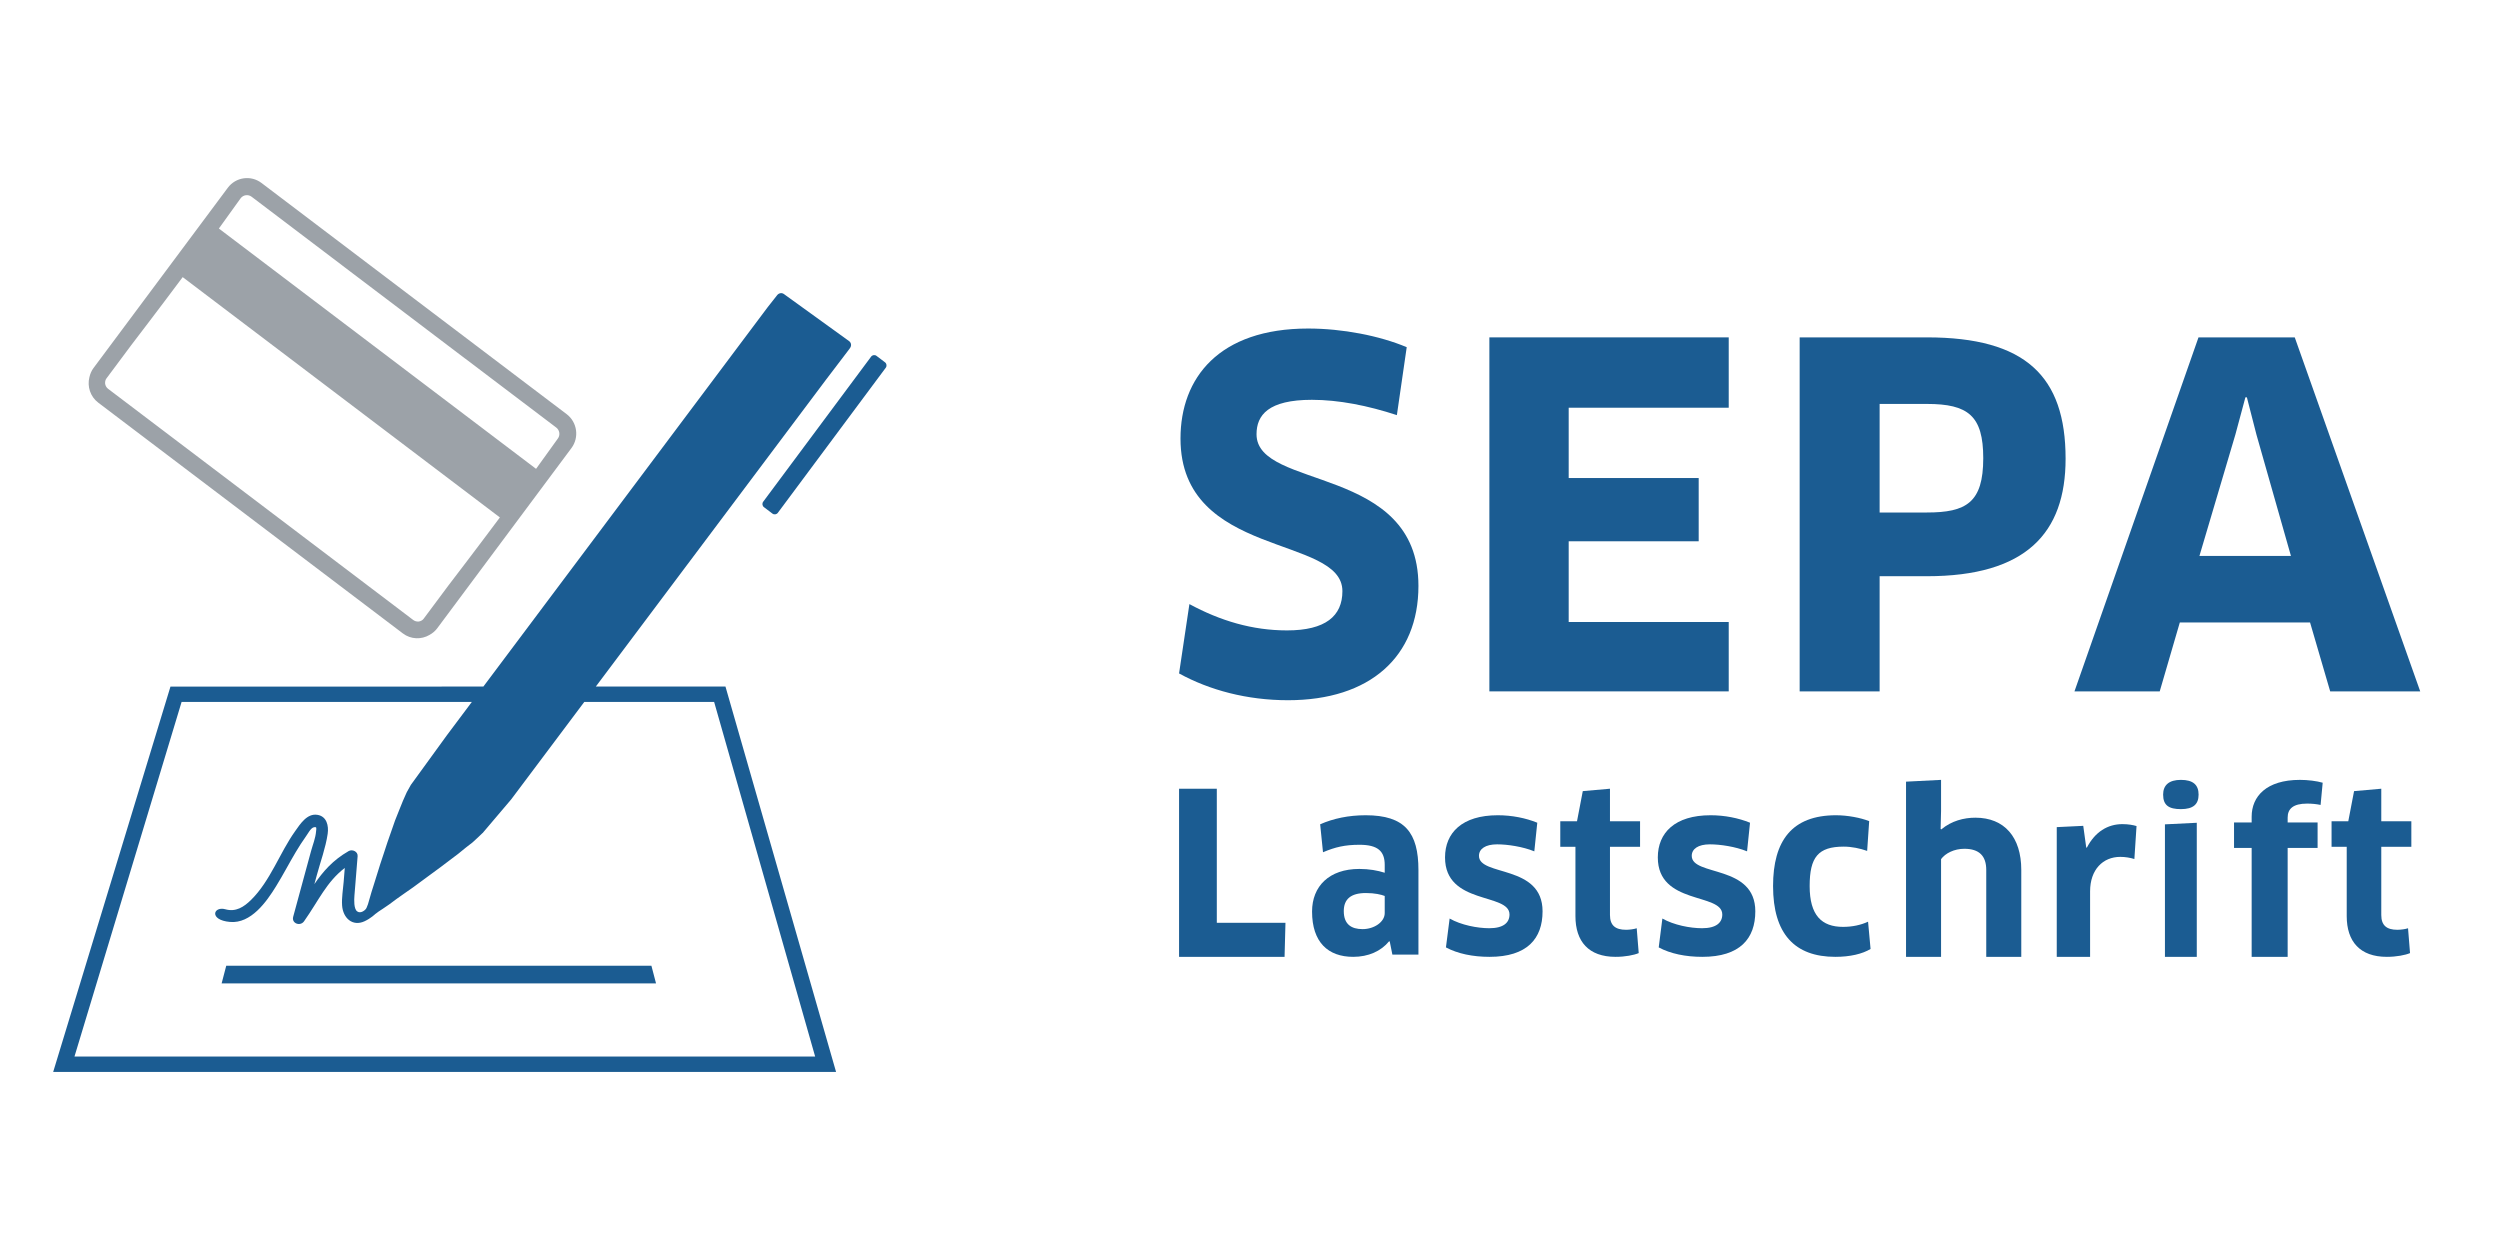
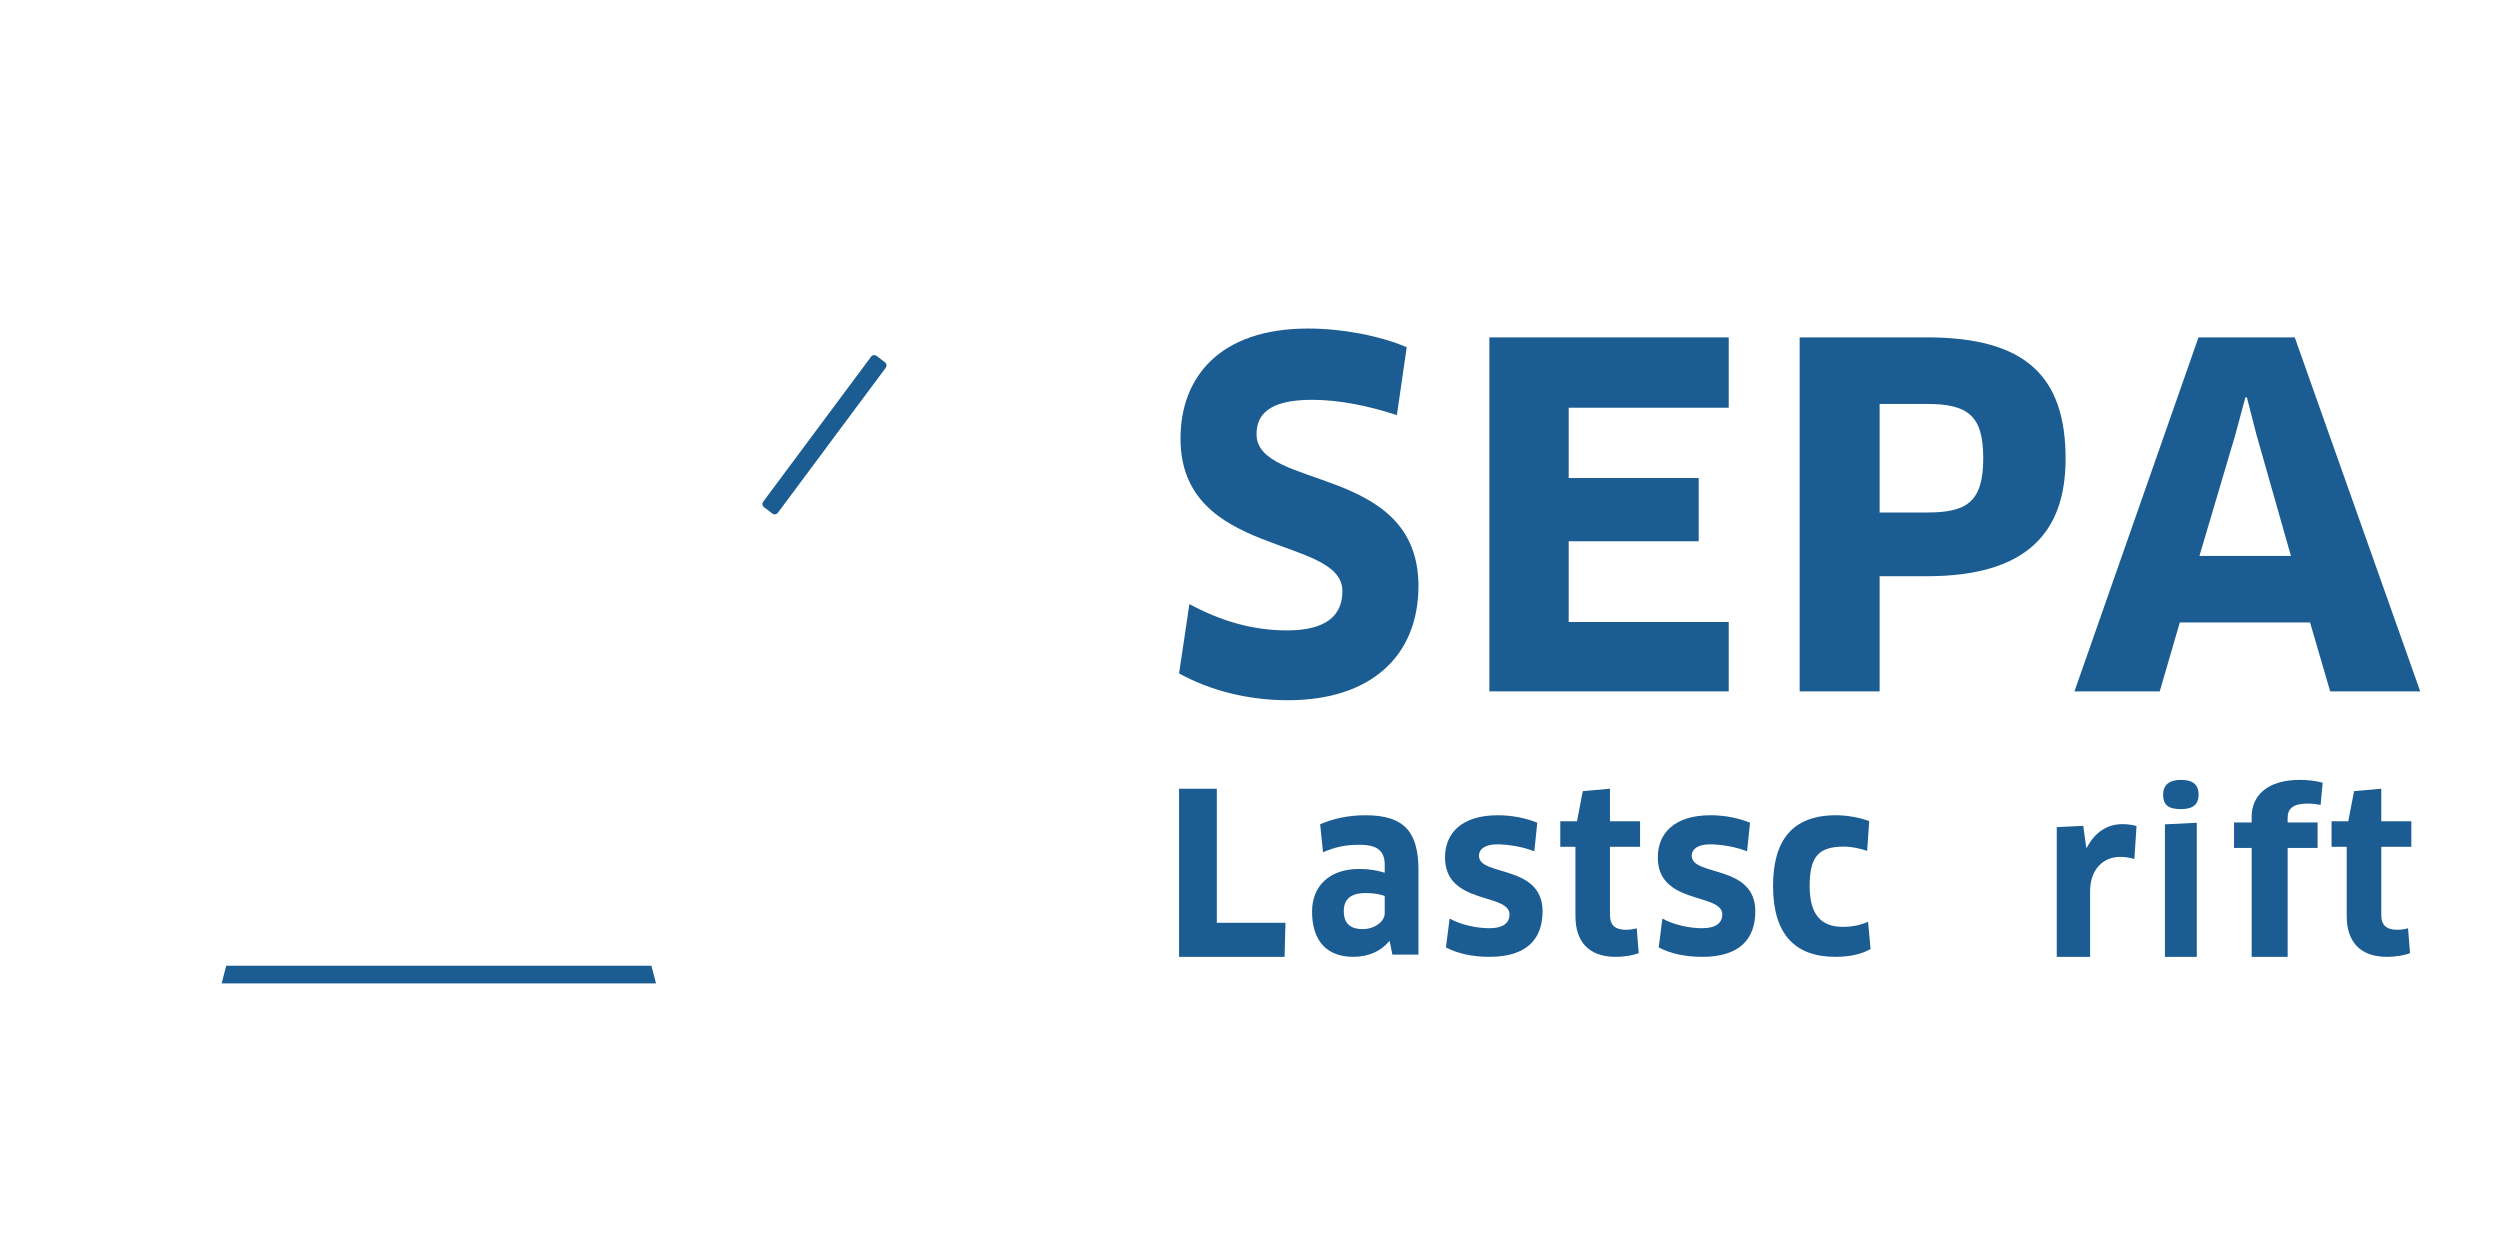
<svg xmlns="http://www.w3.org/2000/svg" width="80px" height="40px" viewBox="0 0 80 40" version="1.1">
  <g id="logos/payment/footer/SEPA" stroke="none" stroke-width="1" fill="none" fill-rule="evenodd">
    <g id="logos/payment/x/SEPA-+-Text" transform="translate(0, 4)">
      <path d="M41.215,18.407 C39.908,18.407 38.707,18.086 37.73,17.55 L38.061,15.331 C39.052,15.866 40.074,16.173 41.185,16.173 C42.416,16.173 42.957,15.713 42.957,14.917 C42.957,13.111 37.776,13.876 37.776,10.034 C37.776,8.09 39.007,6.513 41.861,6.513 C42.957,6.513 44.144,6.743 45.015,7.11 L44.7,9.284 C43.768,8.978 42.837,8.794 41.981,8.794 C40.584,8.794 40.209,9.284 40.209,9.896 C40.209,11.687 45.39,10.861 45.39,14.749 C45.39,17.014 43.843,18.407 41.215,18.407" id="Fill-5" fill="#1B5C92" />
      <polyline id="Fill-6" fill="#1B5C92" points="55.319 15.904 55.319 18.124 47.66 18.124 47.66 6.796 55.319 6.796 55.319 9.047 50.198 9.047 50.198 11.297 54.358 11.297 54.358 13.321 50.198 13.321 50.198 15.904 55.319 15.904" />
-       <path d="M61.662,8.926 L60.148,8.926 L60.148,12.4 L61.662,12.4 C62.919,12.4 63.464,12.083 63.464,10.663 C63.464,9.304 62.98,8.926 61.662,8.926 Z M61.662,14.439 L60.148,14.439 L60.148,18.124 L57.589,18.124 L57.589,6.796 L61.662,6.796 C64.812,6.796 66.099,8.035 66.099,10.678 C66.099,13.064 64.827,14.439 61.662,14.439 L61.662,14.439 Z" id="Fill-7" fill="#1B5C92" />
+       <path d="M61.662,8.926 L60.148,8.926 L60.148,12.4 L61.662,12.4 C62.919,12.4 63.464,12.083 63.464,10.663 C63.464,9.304 62.98,8.926 61.662,8.926 Z M61.662,14.439 L60.148,14.439 L60.148,18.124 L57.589,18.124 L57.589,6.796 L61.662,6.796 C64.812,6.796 66.099,8.035 66.099,10.678 C66.099,13.064 64.827,14.439 61.662,14.439 L61.662,14.439 " id="Fill-7" fill="#1B5C92" />
      <path d="M71.532,9.907 L70.382,13.789 L73.31,13.789 L72.206,9.907 L71.9,8.714 L71.853,8.714 L71.532,9.907 Z M73.922,15.919 L69.754,15.919 L69.111,18.124 L66.383,18.124 L70.352,6.796 L73.432,6.796 L77.447,18.124 L74.566,18.124 L73.922,15.919 L73.922,15.919 Z" id="Fill-8" fill="#1B5C92" />
      <polyline id="Fill-9" fill="#1B5C92" points="41.135 25.529 41.106 26.619 37.73 26.619 37.73 21.239 38.938 21.239 38.938 25.529 41.135 25.529" />
      <path d="M44.311,24.671 C44.206,24.628 43.996,24.577 43.709,24.577 C43.226,24.577 43.001,24.773 43.001,25.155 C43.001,25.581 43.246,25.732 43.604,25.732 C43.975,25.732 44.311,25.501 44.311,25.22 L44.311,24.671 Z M44.472,26.129 L44.451,26.121 C44.192,26.439 43.786,26.619 43.302,26.619 C42.497,26.619 41.986,26.15 41.986,25.169 C41.986,24.361 42.532,23.806 43.499,23.806 C43.814,23.806 44.087,23.856 44.311,23.928 L44.311,23.676 C44.311,23.236 44.087,23.033 43.506,23.033 C43.037,23.033 42.728,23.106 42.336,23.272 L42.245,22.377 C42.672,22.19 43.156,22.088 43.702,22.088 C44.956,22.088 45.39,22.644 45.39,23.841 L45.39,26.547 L44.556,26.547 L44.472,26.129 L44.472,26.129 Z" id="Fill-10" fill="#1B5C92" />
      <path d="M47.665,26.619 C47.129,26.619 46.645,26.518 46.27,26.317 L46.388,25.393 C46.755,25.602 47.277,25.703 47.658,25.703 C48.114,25.703 48.304,25.523 48.304,25.263 C48.304,24.563 46.241,24.967 46.241,23.438 C46.241,22.651 46.784,22.088 47.93,22.088 C48.378,22.088 48.819,22.175 49.193,22.327 L49.098,23.243 C48.73,23.092 48.238,23.019 47.908,23.019 C47.533,23.019 47.327,23.164 47.327,23.387 C47.327,24.051 49.362,23.654 49.362,25.162 C49.362,26.035 48.87,26.619 47.665,26.619" id="Fill-11" fill="#1B5C92" />
      <path d="M51.519,23.098 L51.519,25.281 C51.519,25.612 51.691,25.753 52.033,25.753 C52.147,25.753 52.296,25.732 52.375,25.704 L52.439,26.499 C52.289,26.563 52.004,26.619 51.698,26.619 C50.835,26.619 50.414,26.126 50.414,25.316 L50.414,23.098 L49.929,23.098 L49.929,22.281 L50.464,22.281 L50.649,21.316 L51.519,21.239 L51.519,22.281 L52.482,22.281 L52.482,23.098 L51.519,23.098" id="Fill-12" fill="#1B5C92" />
      <path d="M54.474,26.619 C53.938,26.619 53.453,26.518 53.079,26.317 L53.196,25.393 C53.564,25.602 54.085,25.703 54.467,25.703 C54.922,25.703 55.113,25.523 55.113,25.263 C55.113,24.563 53.05,24.967 53.05,23.438 C53.05,22.651 53.593,22.088 54.739,22.088 C55.186,22.088 55.627,22.175 56.001,22.327 L55.906,23.243 C55.538,23.092 55.047,23.019 54.716,23.019 C54.342,23.019 54.136,23.164 54.136,23.387 C54.136,24.051 56.17,23.654 56.17,25.162 C56.17,26.035 55.679,26.619 54.474,26.619" id="Fill-13" fill="#1B5C92" />
      <path d="M59.749,23.229 C59.523,23.149 59.255,23.092 59,23.092 C58.178,23.092 57.909,23.431 57.909,24.354 C57.909,25.292 58.294,25.66 58.978,25.66 C59.269,25.66 59.546,25.602 59.778,25.494 L59.858,26.367 C59.597,26.525 59.204,26.619 58.731,26.619 C57.429,26.619 56.738,25.883 56.738,24.354 C56.738,22.904 57.342,22.088 58.753,22.088 C59.123,22.088 59.538,22.168 59.814,22.276 L59.749,23.229" id="Fill-14" fill="#1B5C92" />
-       <path d="M63.56,26.619 L63.56,23.838 C63.56,23.391 63.336,23.161 62.859,23.161 C62.533,23.161 62.251,23.305 62.114,23.492 L62.114,26.619 L60.993,26.619 L60.993,21.013 L62.114,20.956 L62.114,21.95 L62.1,22.526 L62.121,22.541 C62.447,22.267 62.844,22.166 63.213,22.166 C64.139,22.166 64.681,22.786 64.681,23.838 L64.681,26.619 L63.56,26.619" id="Fill-15" fill="#1B5C92" />
      <path d="M65.816,26.619 L65.816,22.468 L66.664,22.427 L66.76,23.124 L66.78,23.124 C67.041,22.62 67.445,22.372 67.917,22.372 C68.102,22.372 68.259,22.4 68.369,22.434 L68.3,23.489 C68.171,23.448 68.013,23.42 67.849,23.42 C67.294,23.42 66.883,23.827 66.883,24.523 L66.883,26.619 L65.816,26.619" id="Fill-16" fill="#1B5C92" />
      <path d="M69.278,26.619 L69.278,22.379 L70.297,22.329 L70.297,26.619 L69.278,26.619 Z M69.79,21.892 C69.406,21.892 69.22,21.773 69.22,21.428 C69.22,21.125 69.406,20.956 69.79,20.956 C70.182,20.956 70.355,21.118 70.355,21.428 C70.355,21.738 70.182,21.892 69.79,21.892 L69.79,21.892 Z" id="Fill-17" fill="#1B5C92" />
      <path d="M72.053,26.619 L72.053,23.134 L71.489,23.134 L71.489,22.318 L72.053,22.318 L72.053,22.133 C72.053,21.488 72.521,20.956 73.598,20.956 C73.851,20.956 74.133,20.991 74.326,21.047 L74.259,21.758 C74.125,21.729 73.977,21.715 73.828,21.715 C73.376,21.715 73.205,21.885 73.205,22.162 L73.205,22.318 L74.163,22.318 L74.163,23.134 L73.205,23.134 L73.205,26.619 L72.053,26.619" id="Fill-18" fill="#1B5C92" />
      <path d="M76.201,23.098 L76.201,25.281 C76.201,25.612 76.372,25.753 76.714,25.753 C76.828,25.753 76.978,25.732 77.057,25.704 L77.121,26.499 C76.971,26.563 76.685,26.619 76.379,26.619 C75.516,26.619 75.095,26.126 75.095,25.316 L75.095,23.098 L74.61,23.098 L74.61,22.281 L75.145,22.281 L75.33,21.316 L76.201,21.239 L76.201,22.281 L77.163,22.281 L77.163,23.098 L76.201,23.098" id="Fill-19" fill="#1B5C92" />
-       <path d="M13.554,15.803 C13.518,15.851 13.463,15.876 13.407,15.888 C13.344,15.895 13.278,15.881 13.224,15.84 L3.46,8.443 C3.406,8.402 3.374,8.343 3.364,8.279 C3.36,8.222 3.368,8.162 3.404,8.113 L4.202,7.042 C4.202,7.042 5.077,5.9 5.846,4.868 L15.996,12.558 C15.227,13.59 14.352,14.732 14.352,14.732 L13.554,15.803 Z M8.052,2.296 L10.96,4.5 L10.96,4.501 L12.925,5.989 L14.89,7.479 L14.891,7.478 L17.799,9.681 C17.91,9.765 17.934,9.924 17.851,10.034 L17.154,11.003 L7.004,3.313 L7.701,2.344 C7.784,2.234 7.941,2.212 8.052,2.296 Z M18.132,9.252 L13.249,5.554 L8.368,1.855 C8.028,1.597 7.545,1.666 7.29,2.008 L2.992,7.777 C2.925,7.867 2.884,7.968 2.861,8.071 C2.786,8.366 2.888,8.691 3.144,8.885 L12.891,16.269 C13.148,16.464 13.486,16.471 13.745,16.317 C13.837,16.266 13.921,16.198 13.989,16.108 L18.286,10.339 C18.541,9.997 18.472,9.509 18.132,9.252 L18.132,9.252 Z" id="Fill-20" fill="#9CA2A8" />
-       <path d="M2.383,29.81 L5.811,18.462 L15.099,18.462 L14.299,19.53 L13.147,21.117 L13.016,21.352 L12.895,21.624 L12.771,21.931 L12.641,22.257 L12.517,22.613 L12.395,22.962 L12.28,23.313 L12.166,23.657 L12.064,23.984 L11.97,24.285 L11.887,24.548 L11.775,24.935 L11.734,25.039 C11.734,25.039 11.727,25.061 11.707,25.088 C11.684,25.12 11.544,25.249 11.429,25.164 C11.319,25.082 11.331,24.794 11.342,24.657 C11.376,24.237 11.41,23.817 11.444,23.397 C11.456,23.25 11.275,23.167 11.158,23.234 C10.646,23.528 10.34,23.885 10.06,24.292 C10.086,24.197 10.112,24.101 10.138,24.006 C10.255,23.573 10.422,23.125 10.486,22.68 C10.522,22.426 10.458,22.124 10.159,22.075 C9.825,22.019 9.606,22.37 9.441,22.602 C8.945,23.3 8.652,24.187 8.037,24.794 C7.805,25.023 7.547,25.191 7.213,25.097 C6.827,24.988 6.677,25.441 7.359,25.502 C8.03,25.563 8.529,24.856 8.833,24.362 C9.055,24.004 9.248,23.629 9.464,23.267 C9.568,23.093 9.676,22.922 9.794,22.758 C9.845,22.688 9.942,22.501 10.033,22.476 C10.152,22.443 10.121,22.511 10.114,22.605 C10.098,22.816 10.008,23.034 9.953,23.237 C9.892,23.46 9.832,23.682 9.771,23.905 C9.641,24.382 9.511,24.859 9.382,25.336 C9.323,25.552 9.609,25.652 9.729,25.482 C10.207,24.803 10.444,24.228 11.033,23.774 C11.021,23.923 11.009,24.072 10.997,24.221 C10.977,24.468 10.93,24.728 10.947,24.975 C10.975,25.378 11.281,25.657 11.664,25.481 C11.865,25.389 12.009,25.248 12.009,25.248 L12.032,25.232 L12.113,25.171 L12.26,25.074 L12.462,24.936 L12.685,24.77 L12.931,24.596 L13.222,24.393 L13.809,23.961 L14.103,23.745 L14.391,23.527 L14.66,23.324 L14.907,23.123 L15.124,22.955 L15.297,22.795 L15.432,22.666 L15.437,22.658 L15.441,22.661 L16.356,21.583 L18.697,18.462 L22.852,18.461 L26.085,29.81 L2.383,29.81 Z M19.066,17.97 L26.427,8.157 L27.178,7.17 C27.178,7.17 27.193,7.149 27.2,7.138 C27.254,7.065 27.243,6.968 27.17,6.915 L25.086,5.41 C25.014,5.357 24.918,5.378 24.864,5.451 C24.857,5.461 24.841,5.481 24.841,5.481 L24.559,5.839 L15.468,17.97 L5.455,17.971 L1.702,30.301 L26.754,30.301 L23.215,17.97 L19.066,17.97 L19.066,17.97 Z" id="Fill-21" fill="#1B5C92" />
      <path d="M28.32,7.594 L28.048,7.388 C27.994,7.346 27.917,7.358 27.876,7.412 L24.422,12.055 C24.381,12.11 24.392,12.188 24.446,12.229 L24.718,12.435 C24.772,12.476 24.849,12.465 24.89,12.411 L28.344,7.768 C28.385,7.713 28.374,7.635 28.32,7.594" id="Fill-22" fill="#1B5C92" />
      <polyline id="Fill-23" fill="#1B5C92" points="14.042 27.469 20.993 27.469 20.845 26.903 7.24 26.903 7.092 27.469 14.042 27.469" />
    </g>
  </g>
</svg>